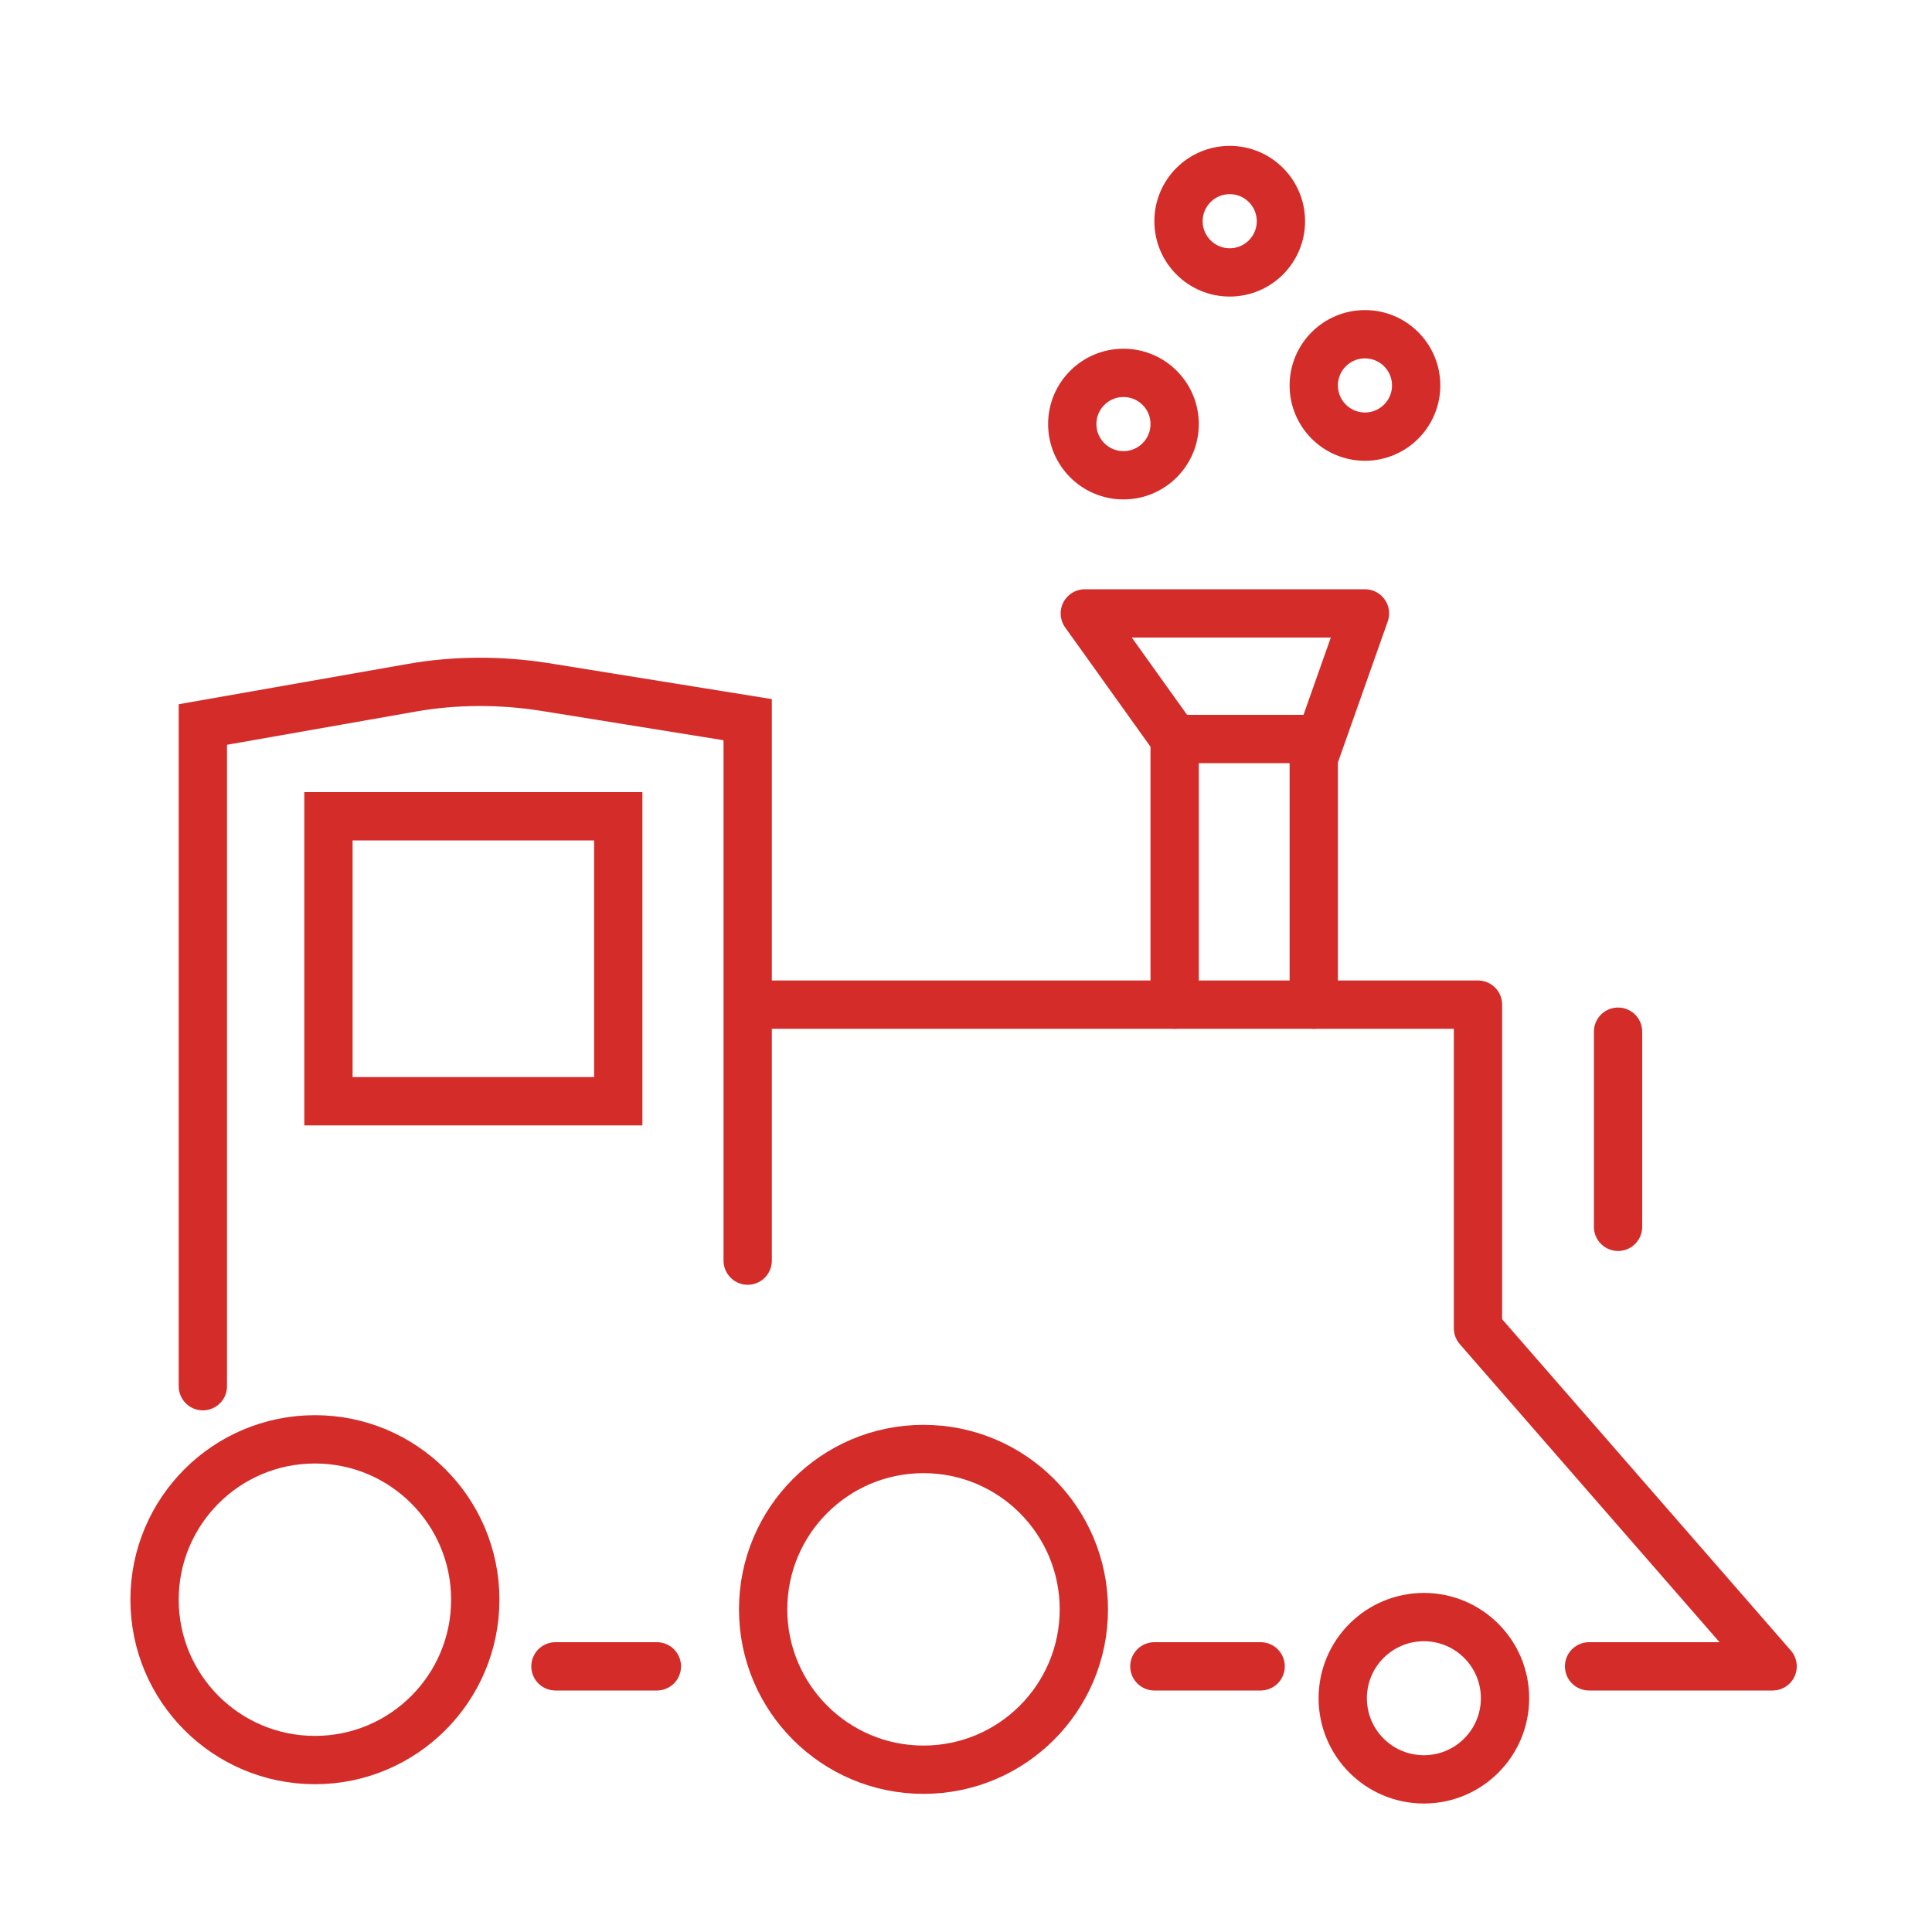
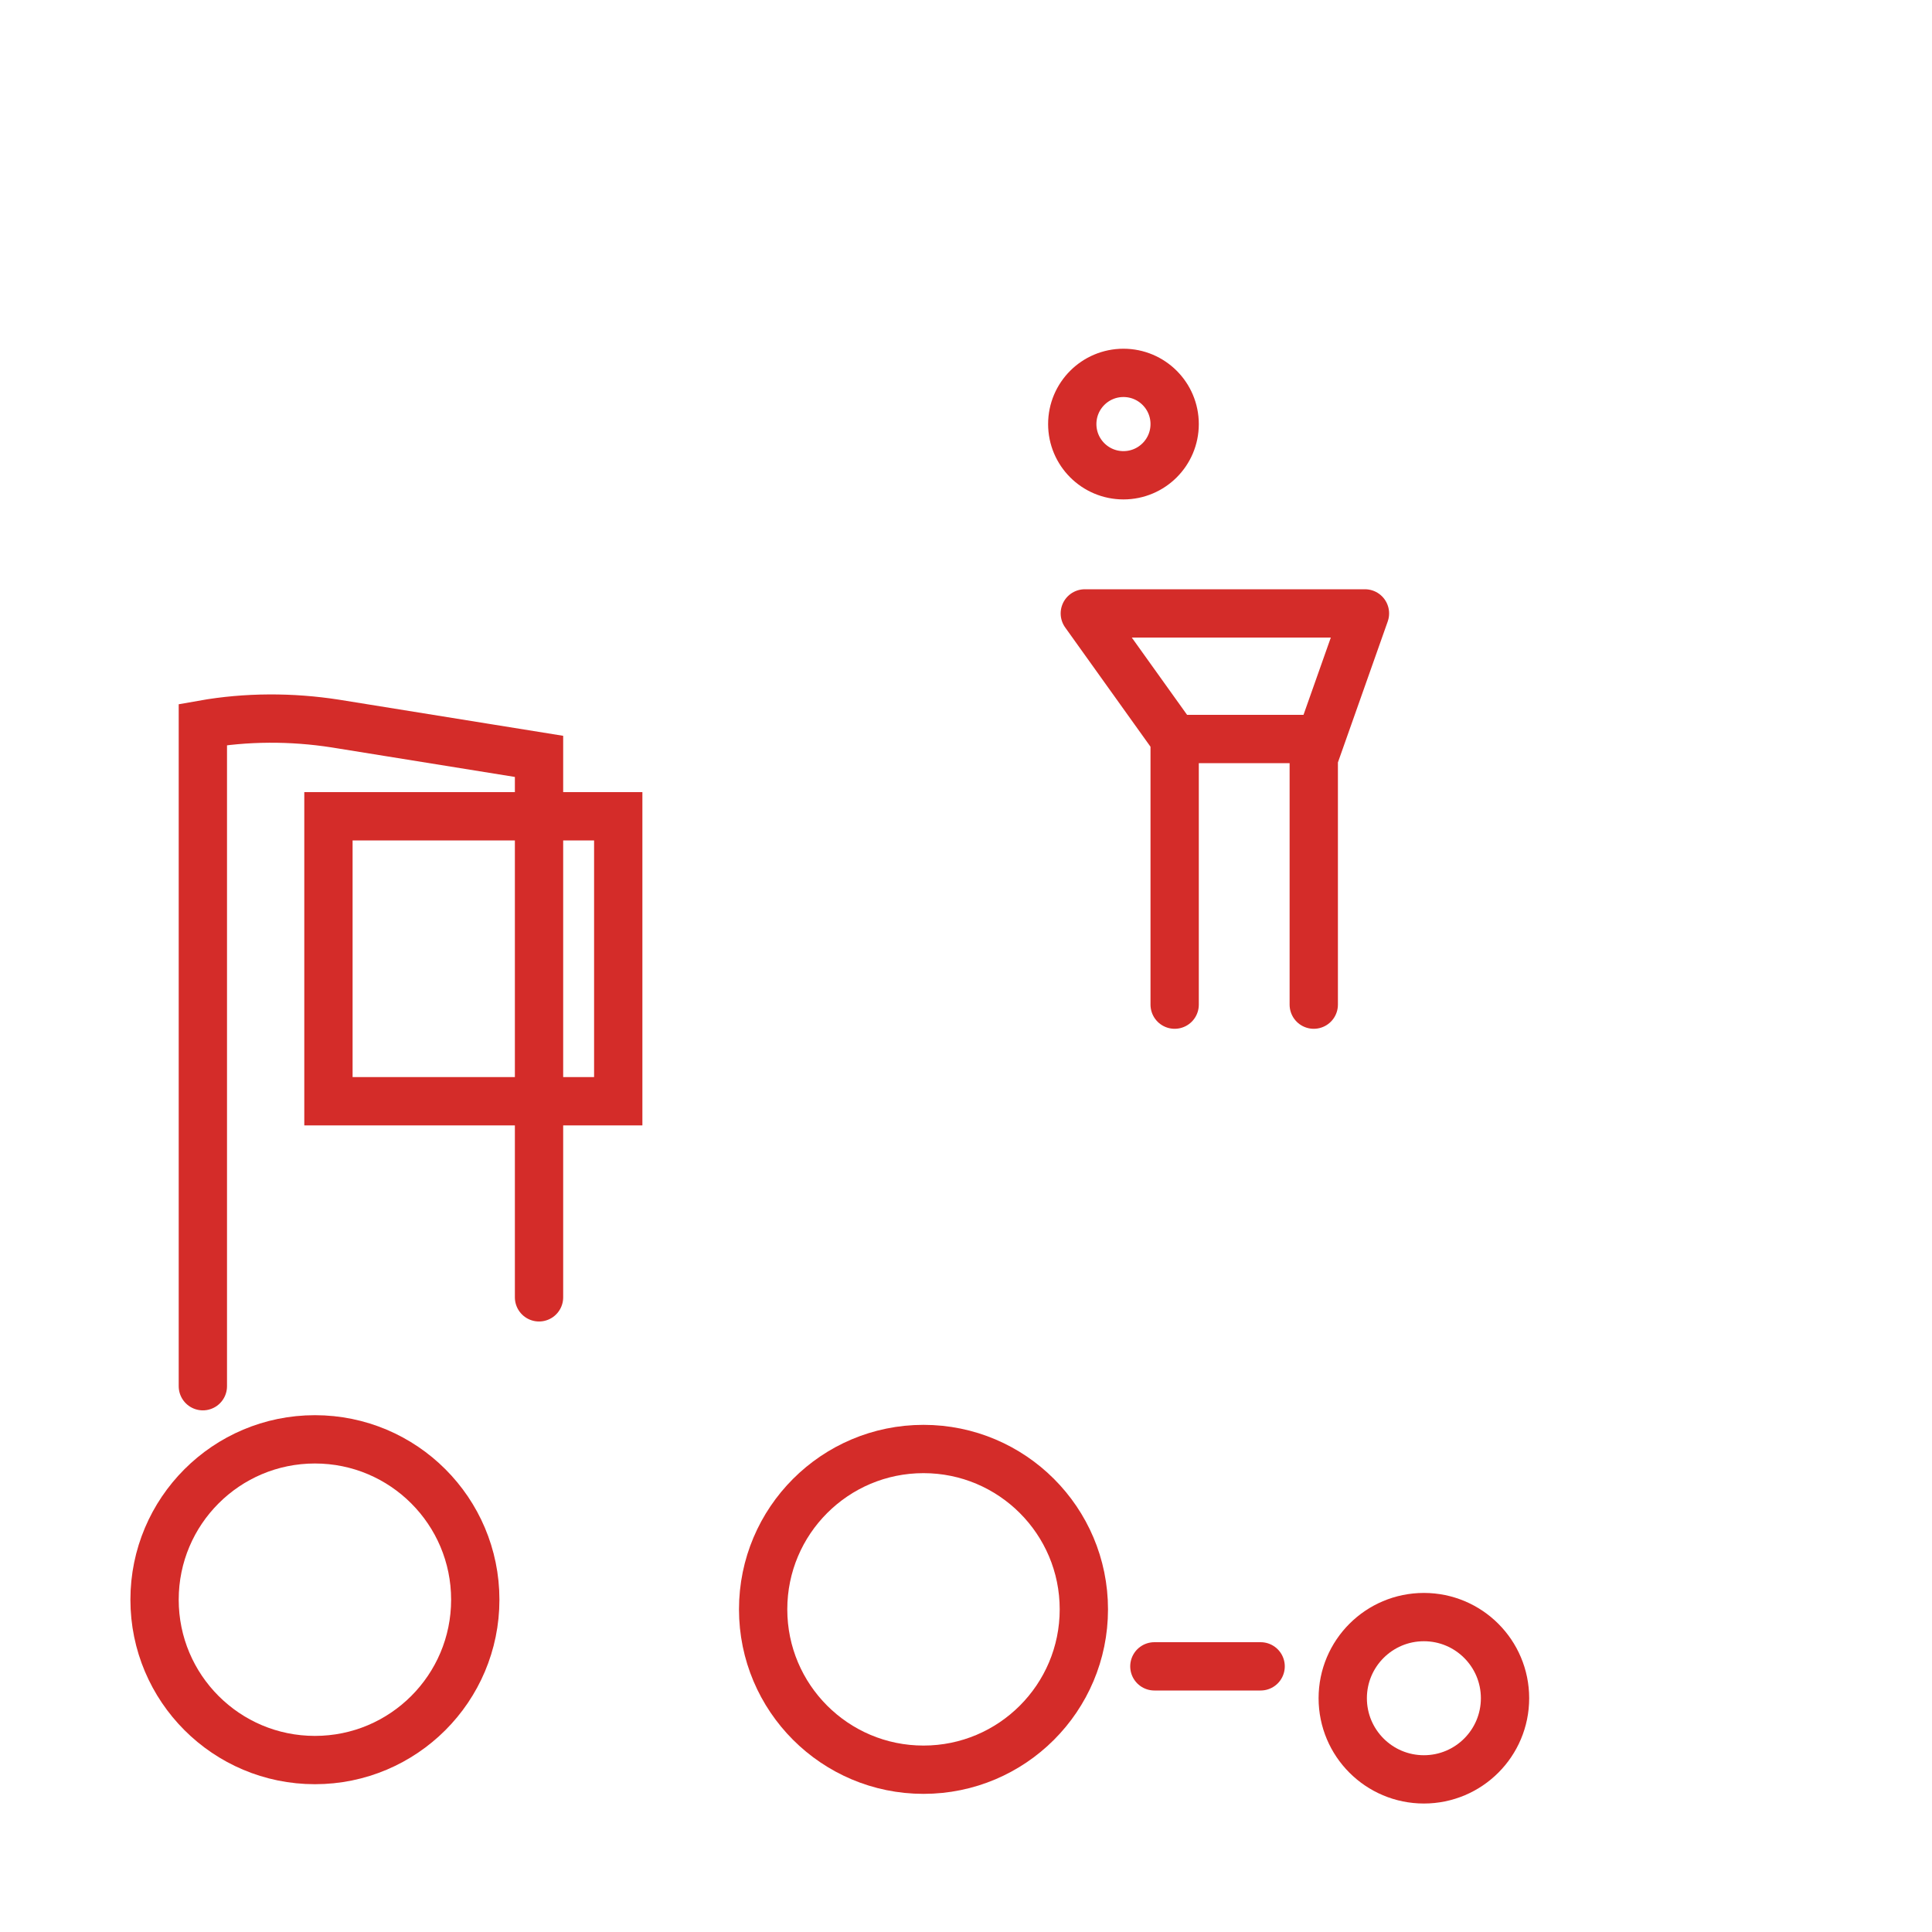
<svg xmlns="http://www.w3.org/2000/svg" version="1.1" id="Layer_1" x="0px" y="0px" viewBox="0 0 200 200" enable-background="new 0 0 200 200" xml:space="preserve">
-   <path fill="none" stroke="#D42C29" stroke-width="5" stroke-linecap="round" stroke-miterlimit="10" d="M21,143.5V75l21.6-3.8  c4.5-0.8,9.2-0.8,13.7-0.1l21.1,3.4v56" />
+   <path fill="none" stroke="#D42C29" stroke-width="5" stroke-linecap="round" stroke-miterlimit="10" d="M21,143.5V75c4.5-0.8,9.2-0.8,13.7-0.1l21.1,3.4v56" />
  <rect x="34" y="84.5" fill="none" stroke="#D42C29" stroke-width="5" stroke-linecap="round" stroke-miterlimit="10" width="30" height="29.5" />
  <circle fill="none" stroke="#D42C29" stroke-width="5" stroke-linecap="round" stroke-miterlimit="10" cx="32.6" cy="165.6" r="16.6" />
  <circle fill="none" stroke="#D42C29" stroke-width="5" stroke-linecap="round" stroke-miterlimit="10" cx="95.6" cy="166.6" r="16.6" />
  <circle fill="none" stroke="#D42C29" stroke-width="5" stroke-linecap="round" stroke-miterlimit="10" cx="147.4" cy="175.8" r="8.4" />
-   <circle fill="none" stroke="#D42C29" stroke-width="5" stroke-linecap="round" stroke-miterlimit="10" cx="127.3" cy="22.9" r="5.3" />
  <circle fill="none" stroke="#D42C29" stroke-width="5" stroke-linecap="round" stroke-miterlimit="10" cx="116.3" cy="43.9" r="5.3" />
-   <circle fill="none" stroke="#D42C29" stroke-width="5" stroke-linecap="round" stroke-miterlimit="10" cx="141.3" cy="39.9" r="5.3" />
-   <line fill="none" stroke="#D42C29" stroke-width="5" stroke-linecap="round" stroke-miterlimit="10" x1="57.5" y1="172.5" x2="68" y2="172.5" />
  <line fill="none" stroke="#D42C29" stroke-width="5" stroke-linecap="round" stroke-miterlimit="10" x1="119.5" y1="172.5" x2="130.5" y2="172.5" />
-   <polyline fill="none" stroke="#D42C29" stroke-width="5" stroke-linecap="round" stroke-linejoin="round" stroke-miterlimit="10" points="  164.5,172.5 183.5,172.5 153,137.5 153,104 119.5,104 79,104 " />
  <polyline fill="none" stroke="#D42C29" stroke-width="5" stroke-linecap="round" stroke-linejoin="round" stroke-miterlimit="10" points="  121.6,104 121.6,76.5 112.3,63.5 141.3,63.5 136,78.5 136,104 " />
-   <line fill="none" stroke="#D42C29" stroke-width="5" stroke-linecap="round" stroke-linejoin="round" stroke-miterlimit="10" x1="167.5" y1="106.8" x2="167.5" y2="127" />
  <line fill="none" stroke="#D42C29" stroke-width="5" stroke-linecap="round" stroke-linejoin="round" stroke-miterlimit="10" x1="121.6" y1="76.5" x2="136" y2="76.5" />
</svg>